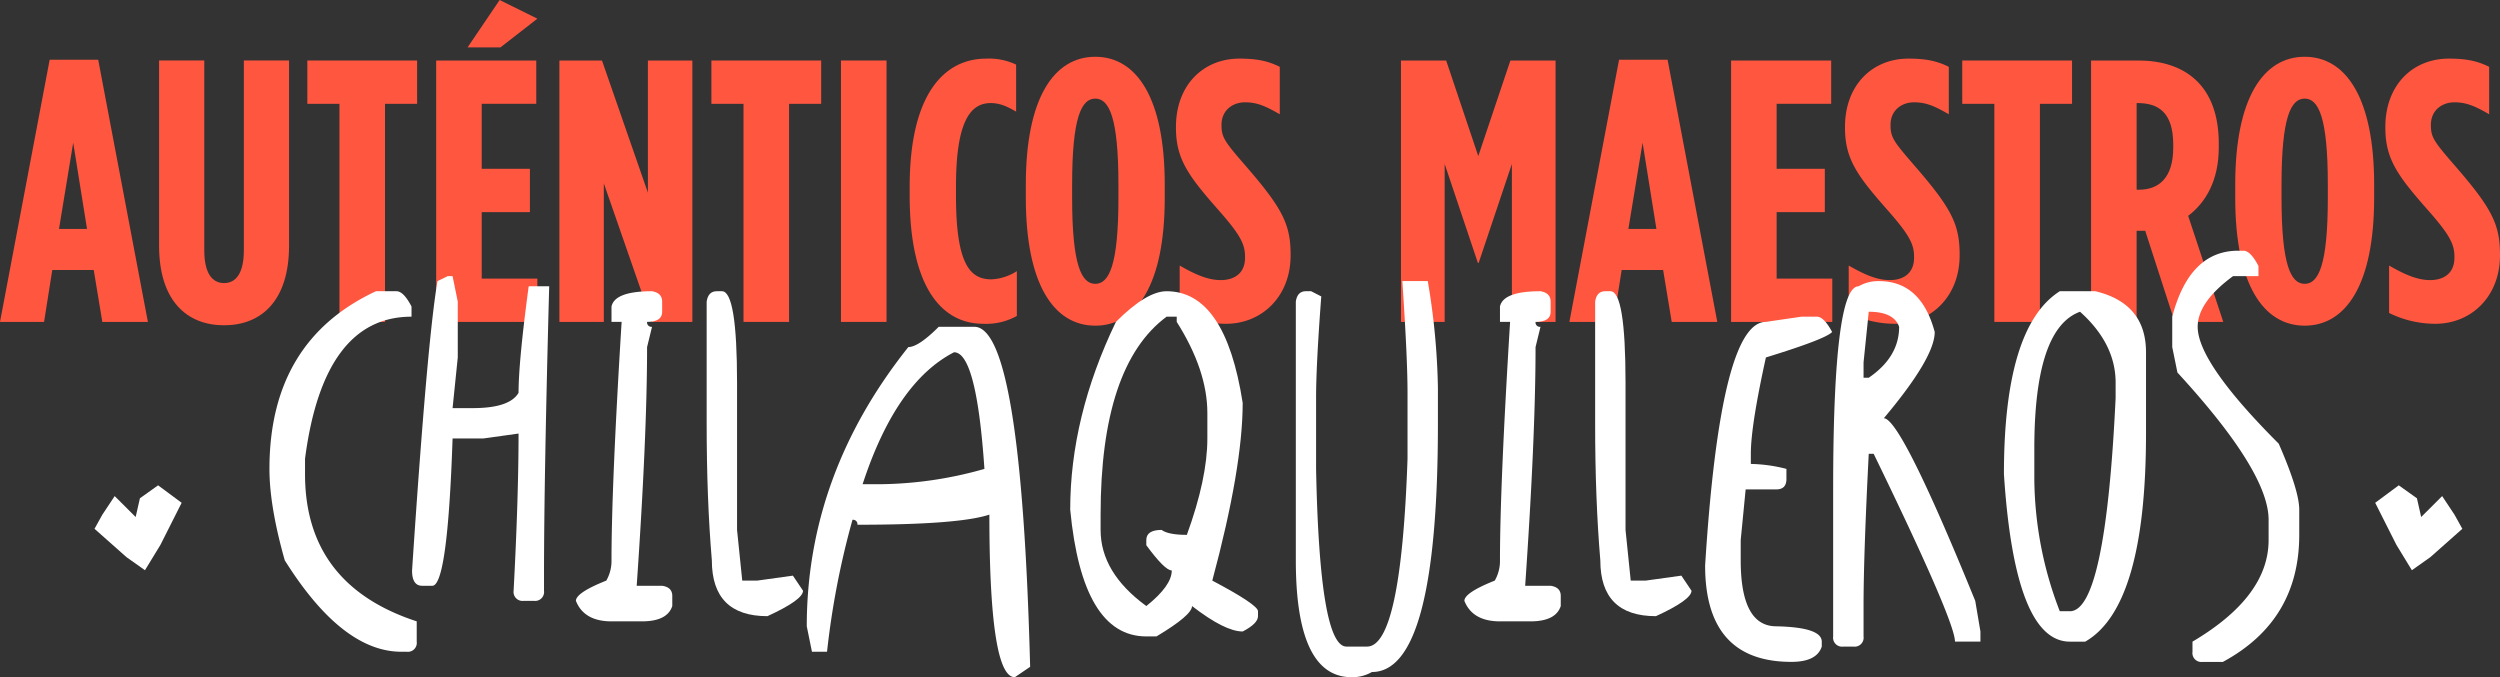
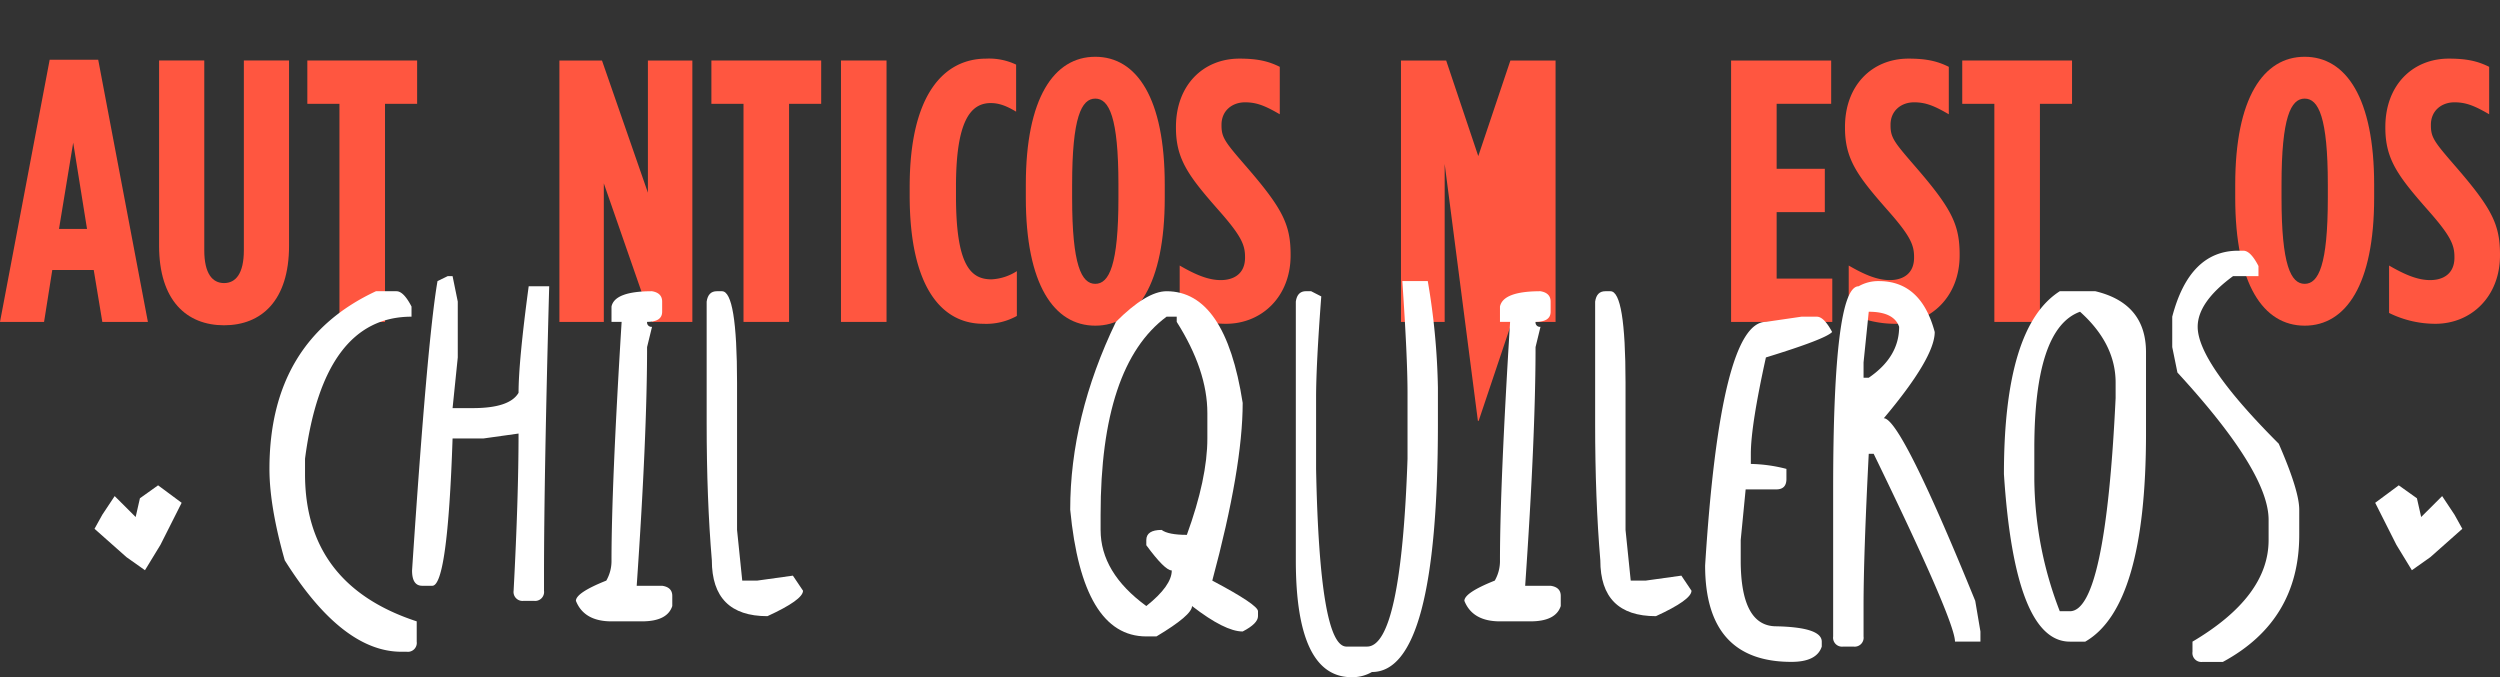
<svg xmlns="http://www.w3.org/2000/svg" width="664.133" height="179.902" viewBox="0 0 664.133 179.902">
  <rect x="0" y="0" width="664.133" height="179.902" fill="#333333" stroke="none" />
  <defs>
    <style>.a{fill:none;}.b{fill:#fff;}.c{fill:#ff5640;}.d{clip-path:url(#a);}.e{clip-path:url(#d);}</style>
    <clipPath id="a">
      <path class="a" d="M0,55.973H664.133v-179.9H0Z" transform="translate(0 123.928)" />
    </clipPath>
    <clipPath id="d">
      <path class="b" d="M0,55.973H664.133v-179.9H0Z" transform="translate(0 123.928)" />
    </clipPath>
  </defs>
  <g transform="translate(0 123.928)">
    <g transform="translate(372.172 -107.856)">
-       <path class="c" d="M0,0H12.005l8.531,25.4L29.069,0h12V69.447H29.466V27.481l-8.83,26.291h-.2L11.609,27.481V69.447H0Z" />
+       <path class="c" d="M0,0H12.005l8.531,25.4L29.069,0h12V69.447H29.466l-8.83,26.291h-.2L11.609,27.481V69.447H0Z" />
    </g>
    <g transform="translate(416.913 -108.054)">
-       <path class="c" d="M4.105,0H17L30.2,69.645H18.093L15.813,55.854H4.8L2.617,69.645H-9.089Zm9.922,44.94L10.356,22.025,6.586,44.94Z" transform="translate(9.089)" />
-     </g>
+       </g>
    <g transform="translate(459.869 -107.856)">
      <path class="c" d="M0,0H26.589V11.509H12.1V28.77H24.9v11.51H12.1V57.939H26.886V69.447H0Z" />
    </g>
    <g class="d" transform="translate(0 -123.928)">
      <g transform="translate(490.126 15.576)">
        <path class="c" d="M.308,21.021V8.421c4.266,2.479,7.64,3.869,10.914,3.869,3.472,0,6.448-1.687,6.448-5.953v-.2c0-3.175-.991-5.556-6.746-12.1C2.691-15.291-.683-19.755-.683-28.189v-.2c0-11.112,7.242-18.156,16.865-18.156,4.86,0,7.739.7,10.715,2.183v12.6c-3.769-2.182-6.052-3.175-9.227-3.175-3.372,0-6.251,2.183-6.251,5.953v.2c0,3.273.993,4.464,6.749,11.111C27.691-6.659,29.774-2.393,29.774,5.544v.2c0,10.914-7.639,18.154-17.163,18.154a27.776,27.776,0,0,1-12.3-2.876" transform="translate(0.683 46.542)" />
      </g>
    </g>
    <g transform="translate(521.276 -107.857)">
      <path class="c" d="M2.654,3.581H-5.877V-7.928H23.29V3.581H14.758V61.519H2.654Z" transform="translate(5.877 7.928)" />
    </g>
    <g class="d" transform="translate(0 -123.928)">
      <g transform="translate(555.5 16.072)">
-         <path class="c" d="M0,0H12.5C24.9,0,33.931,6.547,33.931,22.123v.894c0,9.026-3.573,14.782-8.137,18.253L35.12,69.447h-12.9L14.386,45.241H12.1V69.447H0ZM12.7,34.327c5.259,0,9.127-3.076,9.127-11.211v-.794c0-8.73-4.166-11.012-9.424-11.012h-.3V34.327Z" />
-       </g>
+         </g>
      <g transform="translate(593.795 15.08)">
        <path class="c" d="M0,11.668V8.1c0-22.916,7.44-33.93,18.452-33.93S36.906-14.819,36.906,8.1v3.571c0,22.919-7.441,33.931-18.453,33.931S0,34.587,0,11.668m24.6,0V8.1c0-17.857-2.481-22.817-6.151-22.817S12.3-9.76,12.3,8.1v3.571c0,17.858,2.482,22.819,6.152,22.819S24.6,29.526,24.6,11.668" transform="translate(0 25.833)" />
      </g>
      <g transform="translate(633.675 15.576)">
        <path class="c" d="M.308,21.021V8.421c4.266,2.479,7.64,3.869,10.914,3.869,3.472,0,6.448-1.687,6.448-5.953v-.2c0-3.175-.991-5.556-6.746-12.1C2.691-15.291-.683-19.755-.683-28.189v-.2c0-11.112,7.242-18.156,16.865-18.156,4.86,0,7.739.7,10.715,2.183v12.6c-3.77-2.182-6.052-3.175-9.227-3.175-3.374,0-6.251,2.183-6.251,5.953v.2c0,3.273.993,4.464,6.747,11.111C27.691-6.659,29.774-2.393,29.774,5.544v.2c0,10.914-7.639,18.154-17.163,18.154a27.771,27.771,0,0,1-12.3-2.876" transform="translate(0.683 46.542)" />
      </g>
    </g>
    <g transform="translate(0 -108.054)">
      <path class="c" d="M4.105,0-9.089,69.645H2.617L4.8,55.855H15.813l2.281,13.789H30.2L17,0Zm6.251,22.025L14.027,44.94H6.586Z" transform="translate(9.089)" />
    </g>
    <g class="d" transform="translate(0 -123.928)">
      <g transform="translate(42.262 16.071)">
        <path class="c" d="M0,15.31V-33.9H12.005V16.5c0,6.251,2.182,8.73,5.256,8.73s5.258-2.479,5.258-8.73V-33.9H34.525V15.31c0,14.583-7.342,21.133-17.263,21.133S0,29.894,0,15.31" transform="translate(0 33.898)" />
      </g>
    </g>
    <g transform="translate(81.645 -107.857)">
      <path class="c" d="M2.654,3.581H-5.877V-7.928H23.29V3.581H14.758V61.519H2.654Z" transform="translate(5.877 7.928)" />
    </g>
    <g transform="translate(115.87 -123.928)">
-       <path class="c" d="M5.247,0-3.284,12.6h8.73l9.82-7.64ZM-11.618,16.073V85.519H15.267V74.011H.484V56.352h12.8V44.843H.484V27.58H14.971V16.073Z" transform="translate(11.618)" />
-     </g>
+       </g>
    <g transform="translate(148.607 -107.856)">
      <path class="c" d="M0,0H11.31l12.2,35.12V0H35.319V69.447H24.6l-12.8-36.807V69.447H0Z" />
    </g>
    <g transform="translate(188.984 -107.857)">
      <path class="c" d="M2.654,3.581H-5.877V-7.928H23.29V3.581H14.758V61.519H2.654Z" transform="translate(5.877 7.928)" />
    </g>
    <path class="c" d="M153.9-112.857H166V-43.41H153.9Z" transform="translate(69.509 5)" />
    <g class="e" transform="translate(0 -123.928)">
      <g transform="translate(241.659 15.576)">
        <path class="c" d="M0,11.329V8.946c0-24.4,9.028-34.028,20.338-34.028a16.7,16.7,0,0,1,7.938,1.588v12.5c-2.479-1.488-4.464-2.282-6.746-2.282-5.357,0-9.227,4.761-9.227,22.123v2.58c0,18.355,3.87,22.125,9.424,22.125a13.659,13.659,0,0,0,6.746-2.185V43.274a16.757,16.757,0,0,1-8.928,2.083C8.434,45.357,0,35.535,0,11.329" transform="translate(0 25.082)" />
      </g>
      <g transform="translate(272.514 15.08)">
        <path class="c" d="M0,11.668V8.1c0-22.916,7.44-33.93,18.452-33.93S36.906-14.819,36.906,8.1v3.571c0,22.919-7.441,33.931-18.453,33.931S0,34.587,0,11.668m24.6,0V8.1c0-17.857-2.481-22.817-6.151-22.817S12.3-9.76,12.3,8.1v3.571c0,17.858,2.479,22.819,6.151,22.819S24.6,29.526,24.6,11.668" transform="translate(0 25.833)" />
      </g>
      <g transform="translate(312.396 15.576)">
        <path class="c" d="M.308,21.021V8.421c4.266,2.479,7.64,3.869,10.914,3.869,3.471,0,6.448-1.687,6.448-5.953v-.2c0-3.175-.991-5.556-6.746-12.1C2.691-15.291-.683-19.755-.683-28.189v-.2c0-11.112,7.241-18.156,16.865-18.156,4.86,0,7.739.7,10.715,2.183v12.6c-3.77-2.182-6.052-3.175-9.227-3.175-3.374,0-6.251,2.183-6.251,5.953v.2c0,3.273.993,4.464,6.747,11.111C27.691-6.659,29.774-2.393,29.774,5.544v.2c0,10.914-7.639,18.154-17.163,18.154a27.776,27.776,0,0,1-12.3-2.876" transform="translate(0.683 46.542)" />
      </g>
      <g transform="translate(71.579 77.366)">
        <path class="b" d="M10.5,0q1.9,0,4,4.069V6.762q-23.369,0-28.291,37.745v4.07q0,29.409,29.67,39.122v5.384a2.377,2.377,0,0,1-2.69,2.69H11.81q-15.754,0-30.983-24.288Q-23.244,57.11-23.243,47.2q0-34.006,28.293-47.2Z" transform="translate(23.243)" />
      </g>
      <g transform="translate(109.465 73.362)">
        <path class="b" d="M2.941,0H4.253L5.632,6.762V21.6L4.253,35.055H9.636q9.779,0,12.143-4.07,0-8.272,2.693-28.293h5.447Q28.544,53.566,28.541,79.56v4a2.379,2.379,0,0,1-2.691,2.693h-2.69a2.38,2.38,0,0,1-2.693-2.693q1.313-24.812,1.312-41.748l-9.386,1.314H4.253Q2.94,82.252-1.13,82.251H-3.821q-2.694,0-2.69-4.069Q-2.443,16.805.249,1.312Z" transform="translate(6.511)" />
      </g>
      <g transform="translate(152.993 77.366)">
        <path class="b" d="M6.291,0Q8.98.459,8.982,2.758v2.69q0,2.691-4,2.691A1.159,1.159,0,0,0,6.291,9.452L4.978,14.836q0,23.565-2.758,63.411H8.982q2.691.392,2.691,2.691v2.69Q10.358,87.7,3.6,87.7H-4.473q-7.288,0-9.455-5.448,0-2.164,8.074-5.381a10.479,10.479,0,0,0,1.381-5.384q0-19.891,2.69-63.346h-2.69V4.069Q-3.624,0,6.291,0" transform="translate(13.928 0)" />
      </g>
      <g transform="translate(187.727 77.366)">
        <path class="b" d="M.837,0H2.216q4,0,4.005,24.288V63.413L7.6,76.87h4l9.452-1.315,2.693,4.005q0,2.43-9.453,6.762-14.77,0-14.769-14.836Q-1.854,55.207-1.853,35.12V2.758Q-1.461,0,.837,0" transform="translate(1.853)" />
      </g>
      <g transform="translate(214.319 86.818)">
-         <path class="b" d="M10.906,0h9.453Q32.832,0,35.194,90.325l-4.07,2.758q-6.761,0-6.76-43.193-8.074,2.689-35.053,2.69A1.161,1.161,0,0,0-12,51.268a218.486,218.486,0,0,0-6.762,35.053h-4.005l-1.378-6.76q0-40.305,26.979-74.177,2.689,0,8.074-5.384M-9.312,41.817h2.691a103.916,103.916,0,0,0,29.672-4.07Q20.95,6.763,14.975,6.762-.448,14.705-9.312,41.817" transform="translate(24.147)" />
-       </g>
+         </g>
      <g transform="translate(284.304 77.366)">
        <path class="b" d="M7.965,0Q23.588,0,28.184,29.67q0,17.2-8.074,47.2Q32.253,83.3,32.253,85.009v1.312q0,1.968-4.069,4.069-4.727,0-13.457-6.762,0,2.432-9.452,8.074H2.582q-17,0-20.217-33.674,0-24.68,12.143-49.889Q2.648,0,7.965,0M-9.561,59.342v4.07q0,11.356,12.143,20.216,6.761-5.381,6.762-9.452-1.838,0-6.762-6.7V66.1q0-2.691,4.07-2.69,1.772,1.311,6.7,1.312Q18.8,49.757,18.8,39.125V32.362q0-11.356-8.139-24.222V6.762H7.965q-17.524,13-17.526,52.581" transform="translate(17.635 0)" />
      </g>
      <g transform="translate(344.243 74.674)">
        <path class="b" d="M8.8,0h6.76a185.235,185.235,0,0,1,2.693,28.358v9.453q0,66.039-17.527,66.037a10.477,10.477,0,0,1-5.384,1.378q-14.835,0-14.835-31.05V5.45q.394-2.759,2.69-2.758h1.381l2.69,1.379q-1.376,18.184-1.378,26.979V49.891q.919,47.2,8.074,47.2H-.585q9.058,0,10.766-49.889V29.672Q10.18,20.285,8.8,0" transform="translate(19.49)" />
      </g>
      <g transform="translate(389.018 77.366)">
        <path class="b" d="M6.291,0Q8.98.459,8.984,2.758v2.69q0,2.691-4.005,2.691A1.159,1.159,0,0,0,6.291,9.452L4.978,14.836q0,23.565-2.758,63.411H8.984q2.689.392,2.69,2.691v2.69Q10.358,87.7,3.6,87.7H-4.473q-7.288,0-9.455-5.448,0-2.164,8.074-5.381a10.479,10.479,0,0,0,1.381-5.384q0-19.891,2.69-63.346h-2.69V4.069Q-3.622,0,6.291,0" transform="translate(13.928 0)" />
      </g>
      <g transform="translate(423.754 77.366)">
        <path class="b" d="M.837,0H2.216q4,0,4.005,24.288V63.413L7.6,76.87h4l9.452-1.315,2.693,4.005q0,2.43-9.453,6.762-14.77,0-14.769-14.836Q-1.854,55.207-1.853,35.12V2.758Q-1.461,0,.837,0" transform="translate(1.853)" />
      </g>
      <g transform="translate(452.972 84.128)">
        <path class="b" d="M7.965,0h4.07q1.9,0,4.069,4.07-1.772,1.9-17.591,6.759-4,18.119-4.005,25.6v2.69a40.532,40.532,0,0,1,9.455,1.315v2.69q0,2.757-2.693,2.757H-6.869L-8.182,59.341v5.383q0,17.527,9.452,17.527,12.079.261,12.079,4.07v1.312Q12.034,91.706,5.275,91.7q-22.912,0-22.91-25.6Q-13.567,1.379-1.487,1.378Z" transform="translate(17.635)" />
      </g>
      <g transform="translate(486.983 74.674)">
        <path class="b" d="M3.779,0Q15.006,0,18.615,13.524q0,6.826-13.524,22.909,4.529,0,24.288,48.512l1.381,8.139v2.691H24q0-5.448-21.6-49.889H1.089Q-.29,72.865-.29,86.321V94.4a2.379,2.379,0,0,1-2.691,2.691H-5.673A2.379,2.379,0,0,1-8.366,94.4V55.339q0-53.958,6.762-53.96A10.487,10.487,0,0,1,3.779,0M1.089,8.139-.29,21.6v4.07H1.089q8.072-5.516,8.073-13.524-1.376-4-8.073-4.005" transform="translate(8.366)" />
      </g>
      <g transform="translate(532.35 77.366)">
        <path class="b" d="M4.616,0h9.452Q27.525,3.218,27.525,16.214v21.6q0,46.019-16.148,55.273H7.306q-14.637,0-17.526-44.506Q-10.22,9.454,4.616,0M-2.146,41.815v8.074a99.089,99.089,0,0,0,6.762,35.12h2.69q9.455,0,12.145-56.651v-4.07q0-10.369-9.452-18.84Q-2.147,9.847-2.146,41.815" transform="translate(10.22)" />
      </g>
      <g transform="translate(577.062 66.602)">
        <path class="b" d="M5.453,0H6.831q1.905,0,4.005,4.069V6.76H4.075q-9.389,6.894-9.388,13.457,0,9.518,21.531,31.05,5.448,12.473,5.448,17.526v6.7q0,22.781-20.284,33.741H-4a2.379,2.379,0,0,1-2.693-2.691v-2.691Q13.526,91.9,13.527,76.867V71.486q0-12.8-24.222-39.125l-1.378-6.76V17.526Q-7.479,0,5.453,0" transform="translate(12.073)" />
      </g>
    </g>
    <g transform="translate(630.977 5.004)">
      <path class="b" d="M3.8,2.618l5.573-5.56L12.654,2l2.08,3.748L6.244,13.275,1.329,16.752l-4.111-6.743L-8.415-1.16-2.155-5.8,2.67-2.362Z" transform="translate(8.415 5.797)" />
    </g>
    <g transform="translate(25.106 5.004)">
      <path class="b" d="M3.4,2.618l-5.573-5.56L-5.453,2-7.532,5.748.959,13.275l4.915,3.477,4.111-6.743L15.618-1.16,9.358-5.8,4.533-2.362Z" transform="translate(7.532 5.797)" />
    </g>
  </g>
</svg>